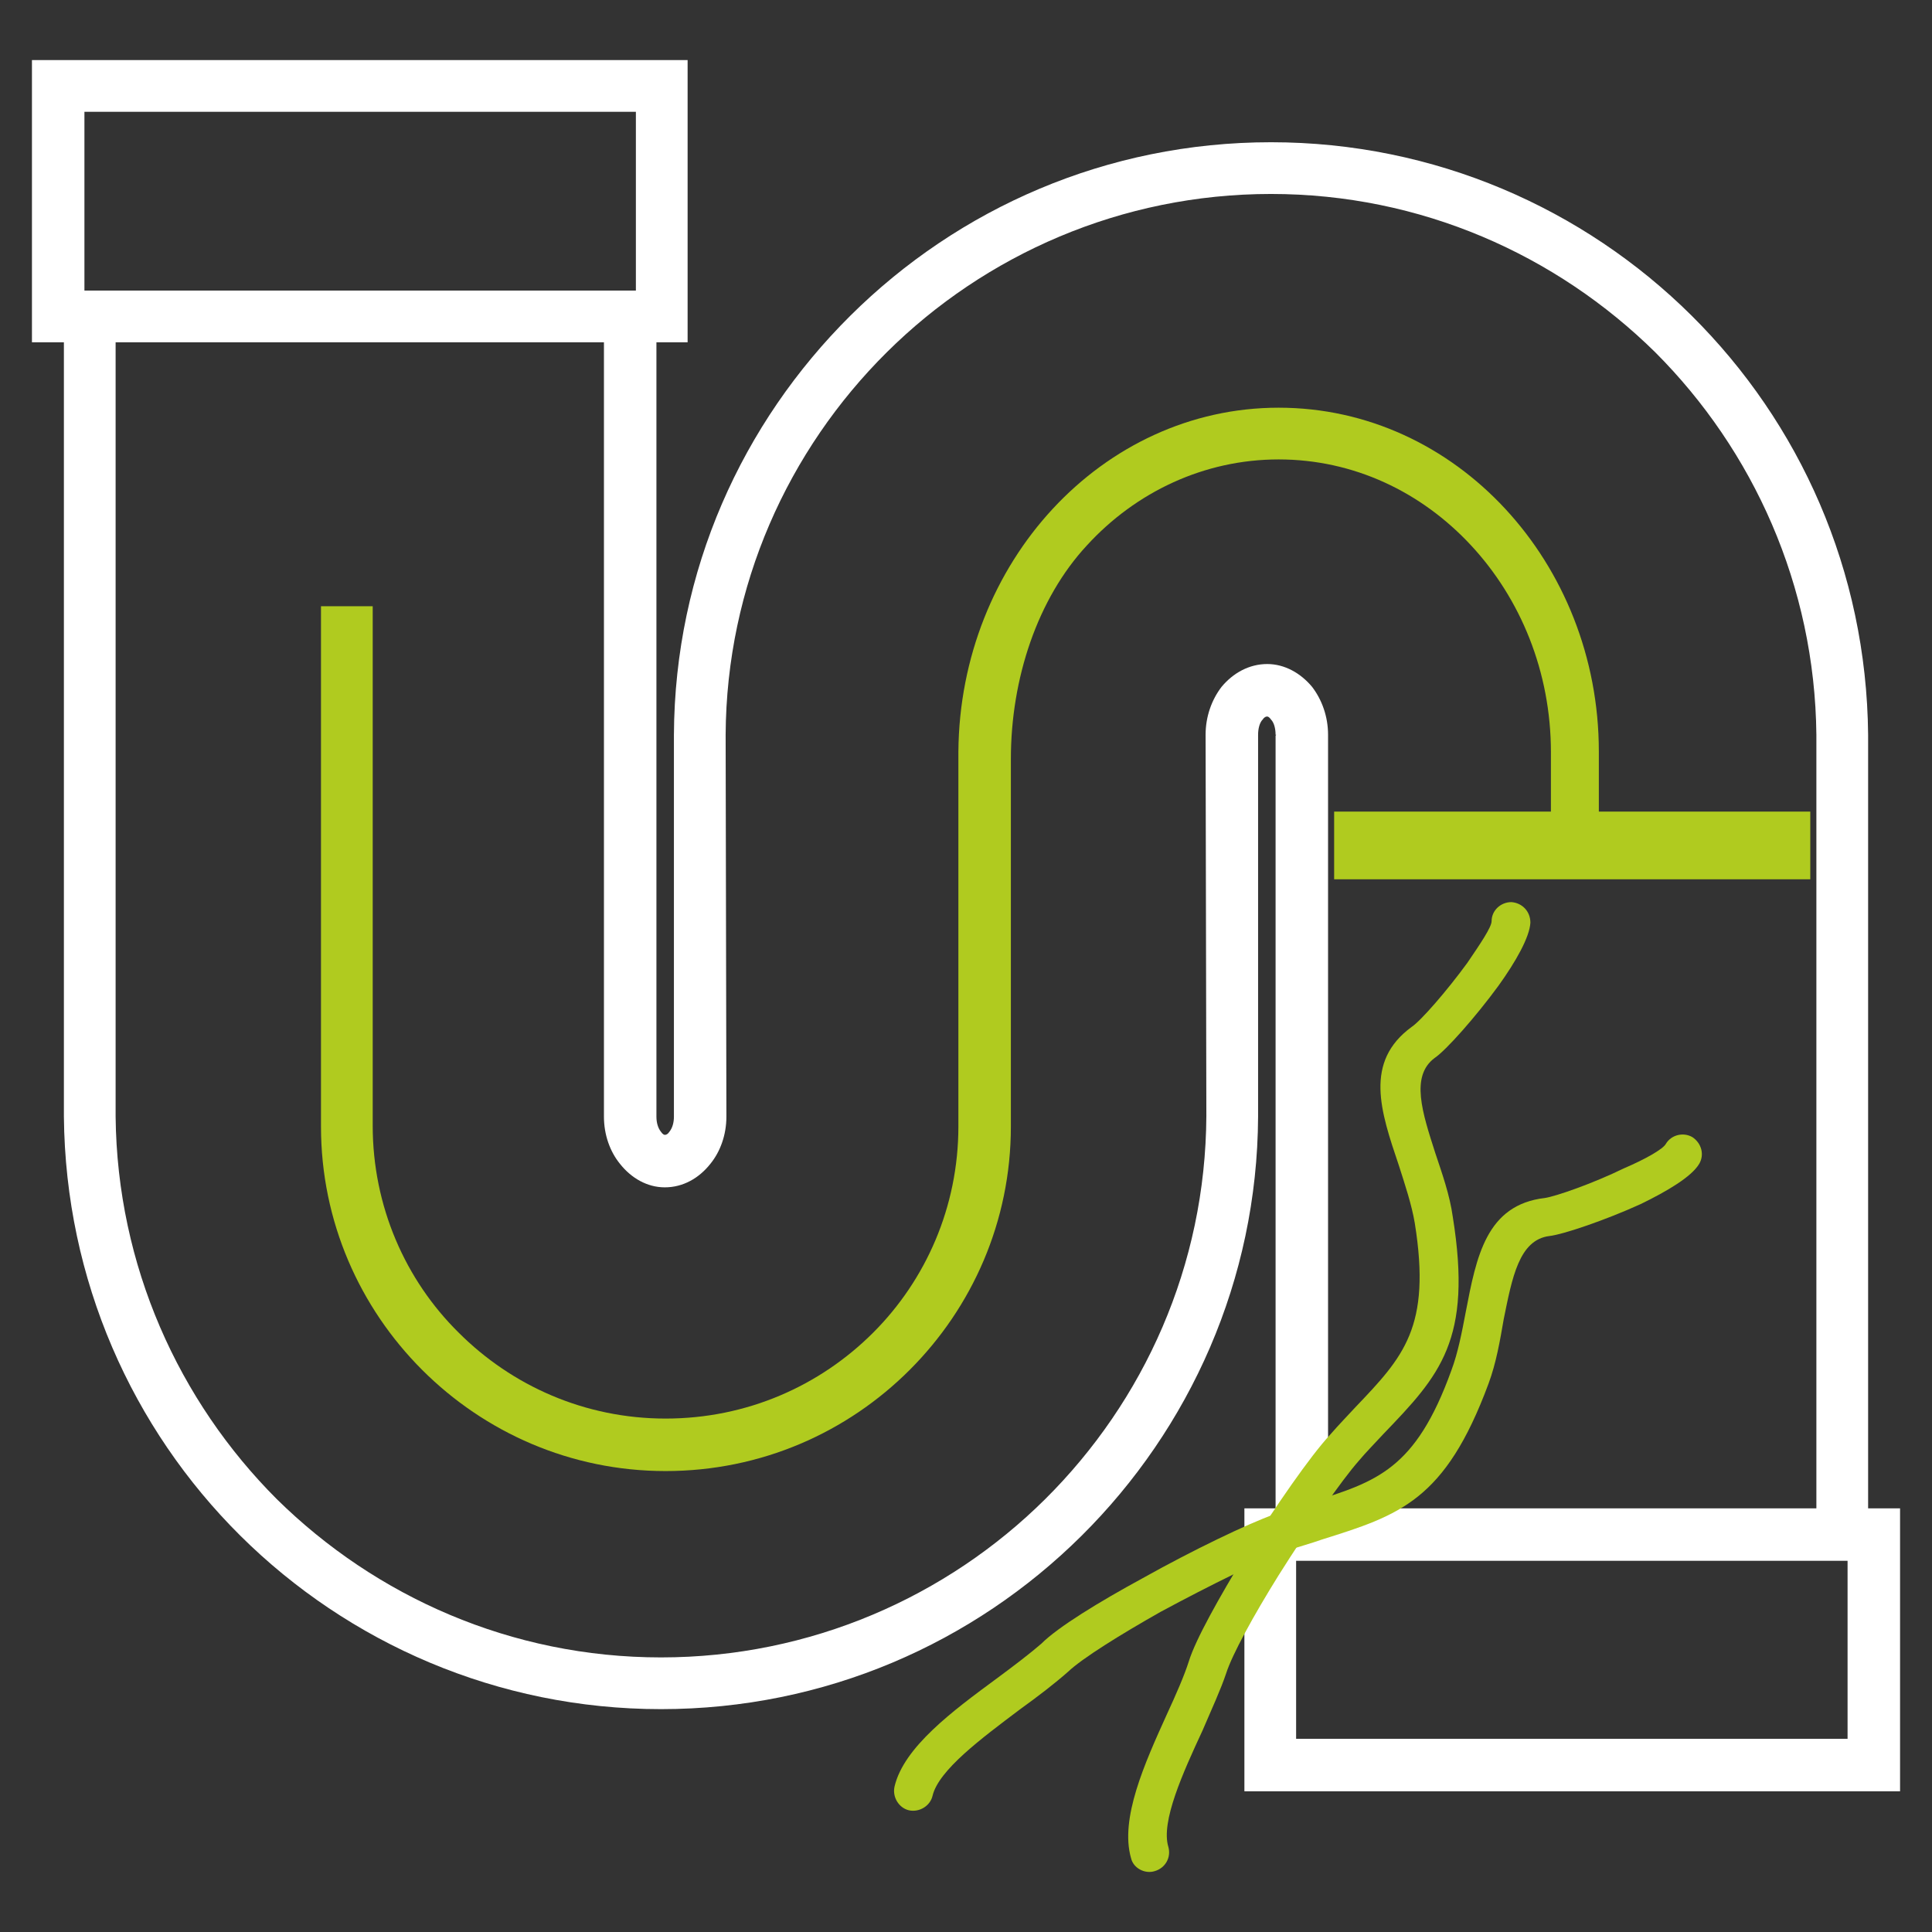
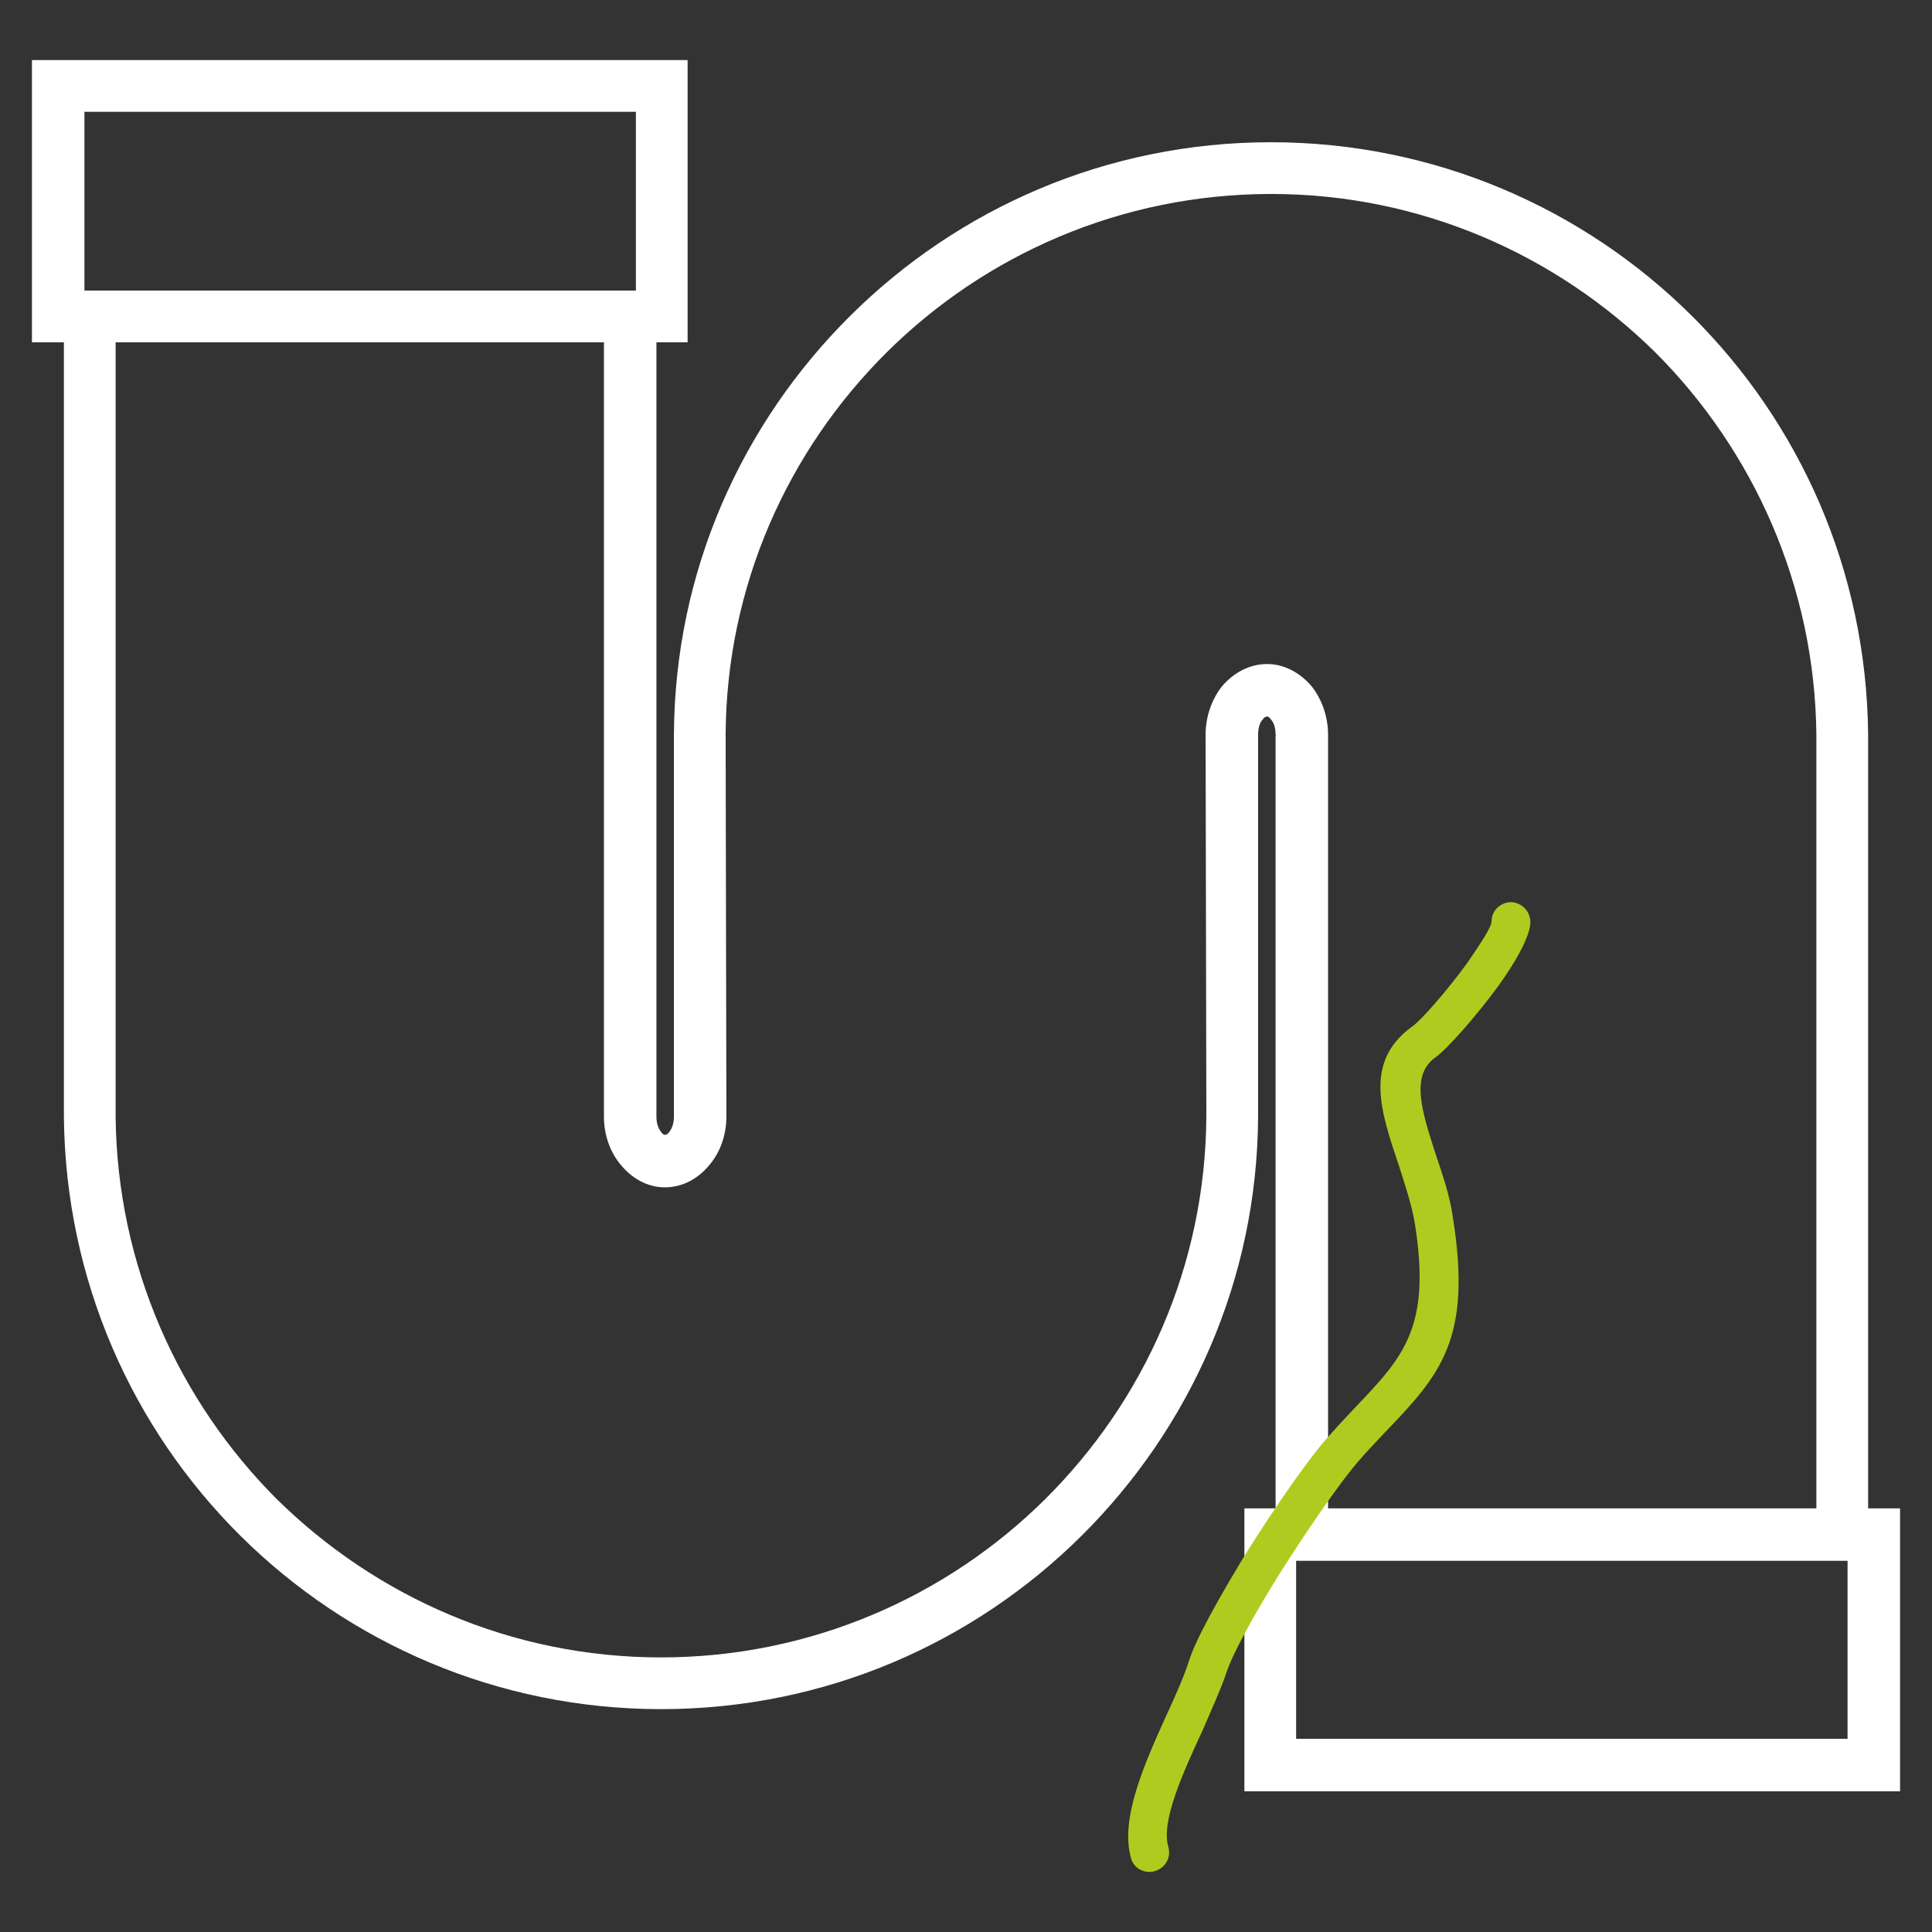
<svg xmlns="http://www.w3.org/2000/svg" xml:space="preserve" width="25.4mm" height="25.4mm" version="1.1" shape-rendering="geometricPrecision" text-rendering="geometricPrecision" image-rendering="optimizeQuality" fill-rule="evenodd" clip-rule="evenodd" viewBox="0 0 2540 2540">
  <rect x="0" y="0" width="2540" height="2540" fill="#333333" stroke="none" />
  <g id="Ebene_x0020_1">
    <path fill="white" fill-rule="nonzero" d="M77 79l827 0 0 371 -41 0 0 1016 0 1 0 1 0 0c0,8 2,15 6,20 2,3 4,4 5,4 2,0 4,-1 6,-4 4,-5 6,-12 6,-20l0 0c0,-167 0,-335 0,-502 1,-216 90,-410 232,-551 142,-141 337,-228 553,-228 215,0 411,87 553,228 142,141 230,335 232,551l0 0 0 1017 42 0 0 372 -862 0 0 -372 34 0 7 0 0 -1016 0 0 1 -1 -1 0c0,-8 -2,-16 -6,-20 -2,-3 -4,-4 -5,-4 -2,0 -4,1 -6,4 -4,4 -6,12 -6,20l0 0c0,167 0,335 0,502 -1,215 -90,410 -232,551 -142,141 -337,228 -553,228 -215,0 -411,-87 -553,-228 -142,-141 -230,-336 -232,-551l0 0 0 -1018 -42 0 0 -371 35 0zm717 371l-642 0 0 1018 0 0c2,196 83,374 212,503 130,128 308,208 505,208 197,0 376,-80 505,-208 130,-129 211,-307 212,-504l-1 -501 0 0c0,-24 8,-46 21,-63 15,-18 36,-30 60,-30 23,0 44,12 59,30 13,17 21,39 21,63l0 0 0 1 0 0 0 1016 642 0 0 -1017 0 0c-2,-196 -83,-374 -212,-503 -130,-128 -308,-208 -505,-208 -197,0 -376,80 -505,208 -130,129 -211,307 -212,503l1 502 0 0c0,24 -8,46 -21,62 -15,19 -36,31 -60,31 -23,0 -44,-12 -59,-31 -13,-16 -21,-38 -21,-62l0 0 0 -2 0 0 0 -1016zm910 1602l0 234 725 0 0 -234 -725 0zm-868 -1905l-725 0 0 235 725 0 0 -235z" />
-     <path fill="#B0CB1F" fill-rule="nonzero" d="M1226 2361c-3,13 -17,22 -31,19 -13,-3 -22,-17 -19,-31 12,-52 77,-100 134,-142 23,-17 44,-33 59,-46 22,-22 76,-55 133,-86 66,-37 139,-72 173,-84 16,-6 33,-11 48,-16 87,-27 138,-43 185,-173 9,-24 14,-51 19,-77 14,-73 27,-141 104,-150 14,-2 63,-19 104,-39 28,-12 51,-25 55,-32 7,-12 23,-16 35,-9 12,8 16,23 9,35 -10,17 -42,36 -77,53 -46,21 -102,40 -120,42 -40,5 -49,55 -60,109 -5,29 -10,58 -20,85 -57,154 -117,173 -219,205 -14,5 -29,9 -47,15 -31,11 -100,45 -165,80 -53,30 -103,61 -122,79 -17,15 -39,32 -64,50 -49,37 -106,79 -114,113z" />
    <path fill="#B0CB1F" fill-rule="nonzero" d="M1536 2428c4,14 -4,28 -18,32 -13,4 -28,-4 -31,-17 -15,-52 18,-125 47,-189 12,-26 23,-51 29,-70 9,-29 40,-84 74,-140 40,-64 86,-130 111,-157 13,-15 24,-26 34,-37l0 0c63,-66 100,-105 78,-242 -4,-24 -13,-51 -21,-76 -24,-71 -46,-136 17,-182 12,-8 46,-47 73,-84 17,-25 32,-47 32,-55 0,-14 12,-25 26,-25 14,1 25,12 25,27 -1,19 -19,51 -42,83 -30,41 -69,85 -84,95 -32,24 -16,72 1,125 9,27 19,55 23,84 26,162 -17,208 -91,285l0 0c-11,12 -23,24 -33,36 -22,25 -66,88 -105,150 -33,53 -61,104 -69,129 -7,21 -19,47 -31,75 -26,56 -55,120 -45,153z" />
-     <path fill="#B0CB1F" fill-rule="nonzero" d="M1329 1480l0 1 0 0 0 0c0,125 -51,238 -133,320 -82,82 -195,133 -321,133 -125,0 -238,-51 -320,-133 -82,-82 -133,-195 -133,-320l0 0 0 -1 0 -683 68 0 0 683c0,106 43,203 113,272 70,70 166,113 272,113 107,0 203,-43 273,-113 69,-69 112,-165 112,-271l0 -159 0 -326 0 -7 0 -1 0 0c1,-124 48,-237 124,-319 76,-82 181,-133 297,-133 117,0 222,51 298,133 76,82 123,195 123,319l0 0 0 1 0 0 0 0 0 78 278 0 0 89 -626 0 0 -89 285 0 0 -78c0,-106 -40,-202 -105,-272 -65,-70 -154,-113 -253,-113 -98,0 -188,43 -252,113 -65,70 -100,175 -100,281l0 482 0 0z" />
  </g>
</svg>